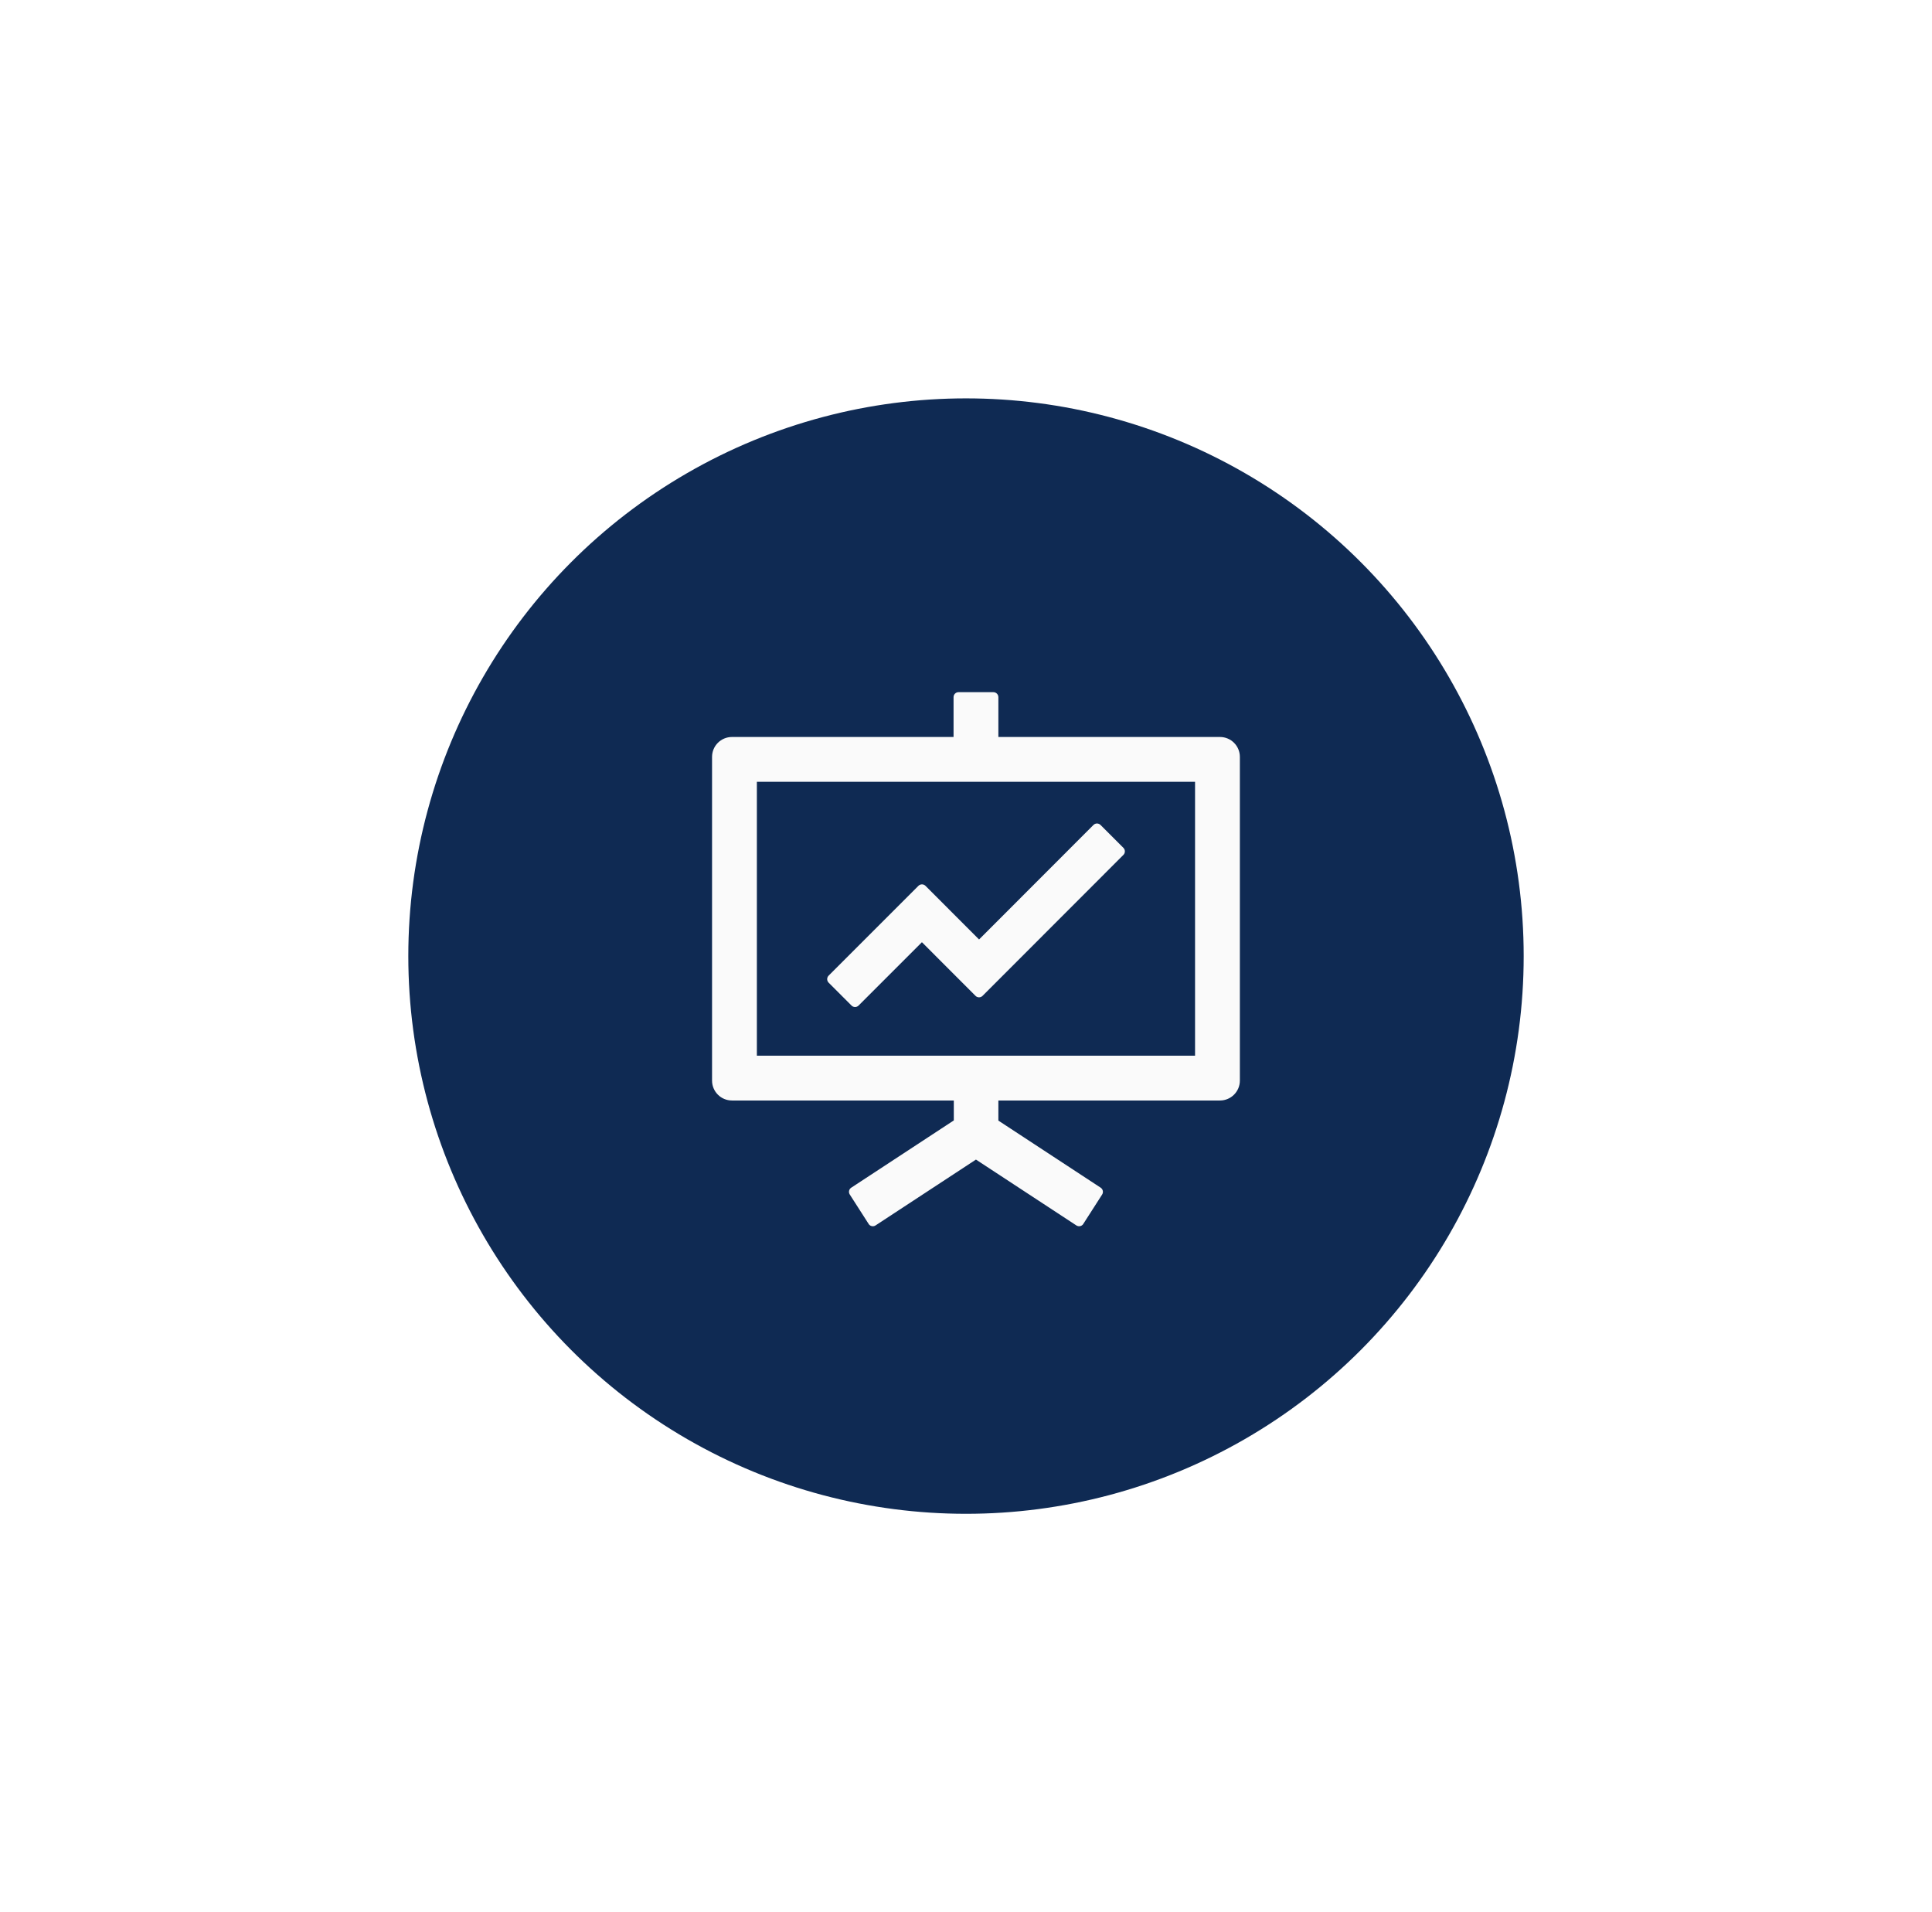
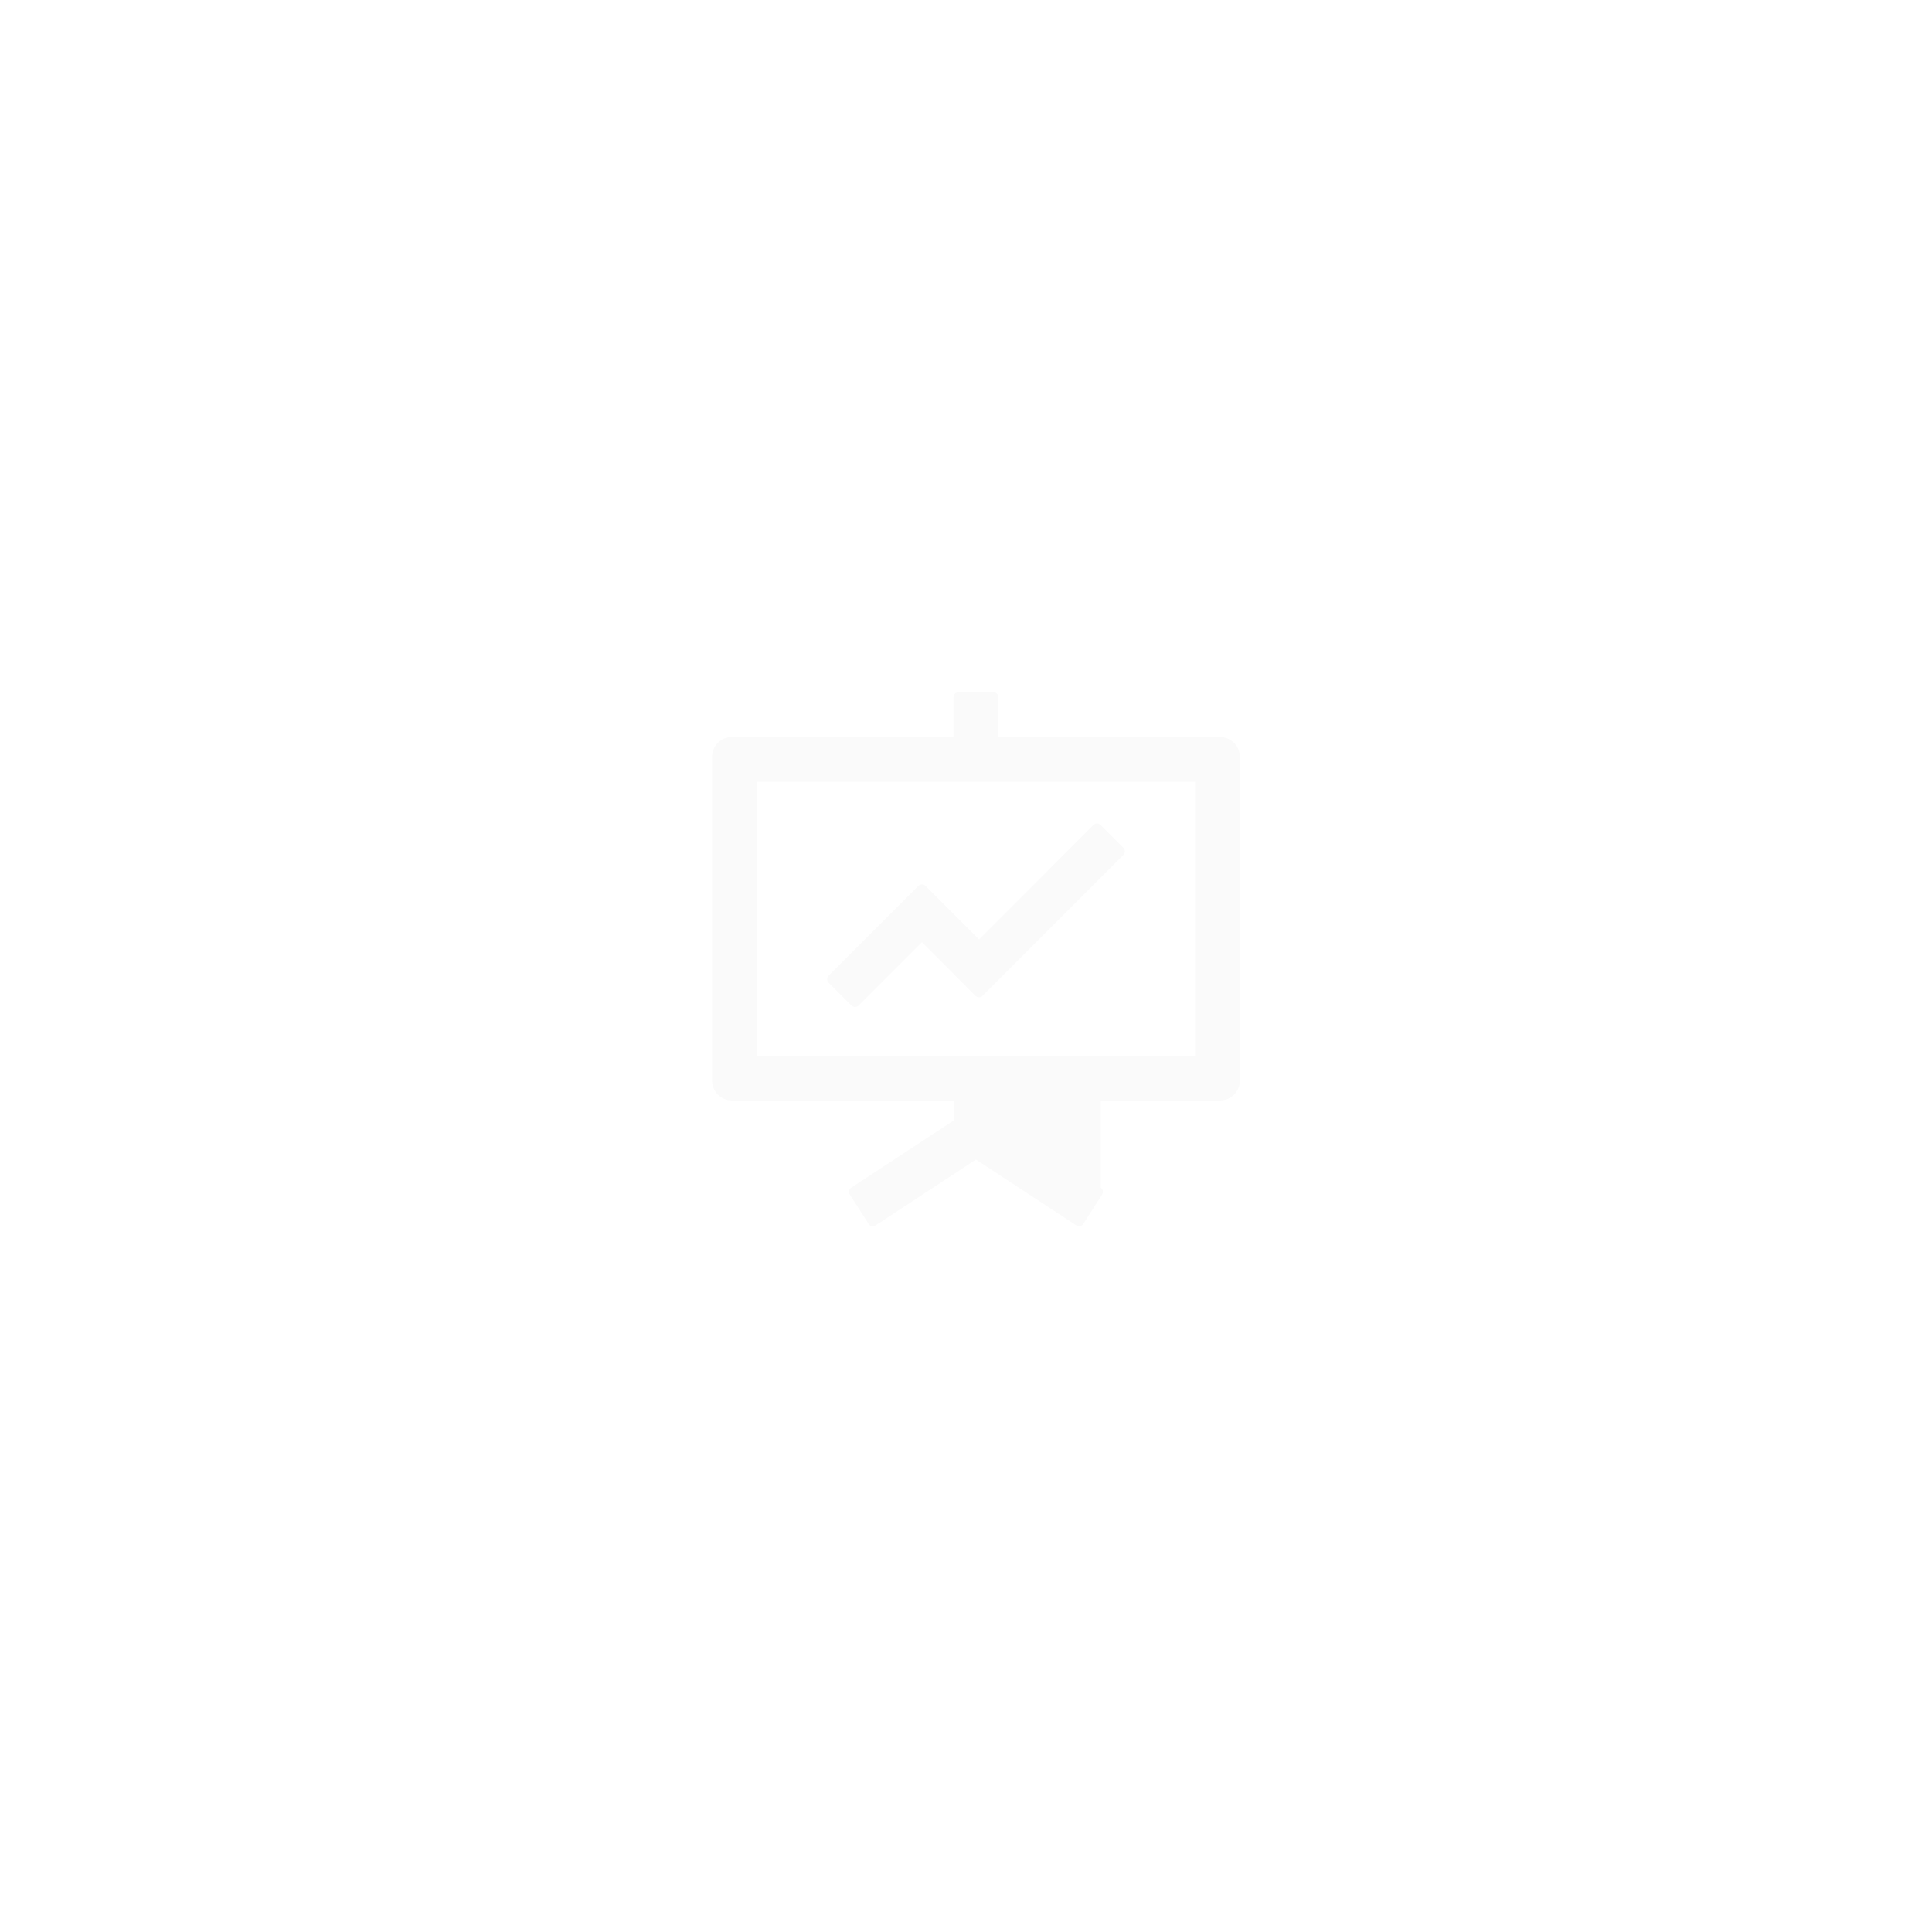
<svg xmlns="http://www.w3.org/2000/svg" width="97" height="96" viewBox="0 0 97 96" fill="none">
  <g filter="url(#filter0_d_1544_14086)">
-     <ellipse cx="48.5" cy="40" rx="28" ry="28" fill="#0F2A53" />
    <path d="M42.753 42.484C42.85 42.581 43.009 42.581 43.106 42.484L46.287 39.303L48.978 41.997C49.075 42.094 49.234 42.094 49.331 41.997L56.403 34.919C56.5 34.822 56.5 34.663 56.403 34.566L55.253 33.416C55.156 33.319 54.997 33.319 54.9 33.416L49.156 39.166L46.465 36.472C46.369 36.375 46.209 36.375 46.112 36.472L41.603 40.981C41.506 41.078 41.506 41.237 41.603 41.334L42.753 42.484Z" fill="#FAFAFA" />
-     <path d="M61.25 29H50.125V27C50.125 26.863 50.013 26.75 49.875 26.75H48.125C47.987 26.75 47.875 26.863 47.875 27V29H36.75C36.197 29 35.75 29.447 35.75 30V46.25C35.75 46.803 36.197 47.25 36.75 47.25H47.888V48.25L42.737 51.628C42.622 51.703 42.591 51.856 42.666 51.972L43.612 53.447V53.45C43.688 53.566 43.844 53.597 43.959 53.522L49 50.216L54.041 53.522C54.156 53.597 54.312 53.566 54.388 53.45V53.447L55.334 51.972C55.409 51.856 55.375 51.703 55.263 51.628L50.125 48.259V47.25H61.25C61.803 47.25 62.25 46.803 62.25 46.25V30C62.25 29.447 61.803 29 61.25 29ZM60 45H38V31.25H60V45Z" fill="#FAFAFA" />
+     <path d="M61.25 29H50.125V27C50.125 26.863 50.013 26.75 49.875 26.75H48.125C47.987 26.75 47.875 26.863 47.875 27V29H36.75C36.197 29 35.75 29.447 35.75 30V46.25C35.75 46.803 36.197 47.25 36.75 47.25H47.888V48.25L42.737 51.628C42.622 51.703 42.591 51.856 42.666 51.972L43.612 53.447V53.45C43.688 53.566 43.844 53.597 43.959 53.522L49 50.216L54.041 53.522C54.156 53.597 54.312 53.566 54.388 53.45V53.447L55.334 51.972C55.409 51.856 55.375 51.703 55.263 51.628V47.25H61.25C61.803 47.25 62.25 46.803 62.25 46.25V30C62.25 29.447 61.803 29 61.25 29ZM60 45H38V31.25H60V45Z" fill="#FAFAFA" />
  </g>
  <defs>
    <filter id="filter0_d_1544_14086" x="0.5" y="0" width="96" height="96" filterUnits="userSpaceOnUse" color-interpolation-filters="sRGB">
      <feFlood flood-opacity="0" result="BackgroundImageFix" />
      <feColorMatrix in="SourceAlpha" type="matrix" values="0 0 0 0 0 0 0 0 0 0 0 0 0 0 0 0 0 0 127 0" result="hardAlpha" />
      <feOffset dy="8" />
      <feGaussianBlur stdDeviation="10" />
      <feComposite in2="hardAlpha" operator="out" />
      <feColorMatrix type="matrix" values="0 0 0 0 0.09 0 0 0 0 0.212 0 0 0 0 0.376 0 0 0 0.2 0" />
      <feBlend mode="normal" in2="BackgroundImageFix" result="effect1_dropShadow_1544_14086" />
      <feBlend mode="normal" in="SourceGraphic" in2="effect1_dropShadow_1544_14086" result="shape" />
    </filter>
  </defs>
</svg>